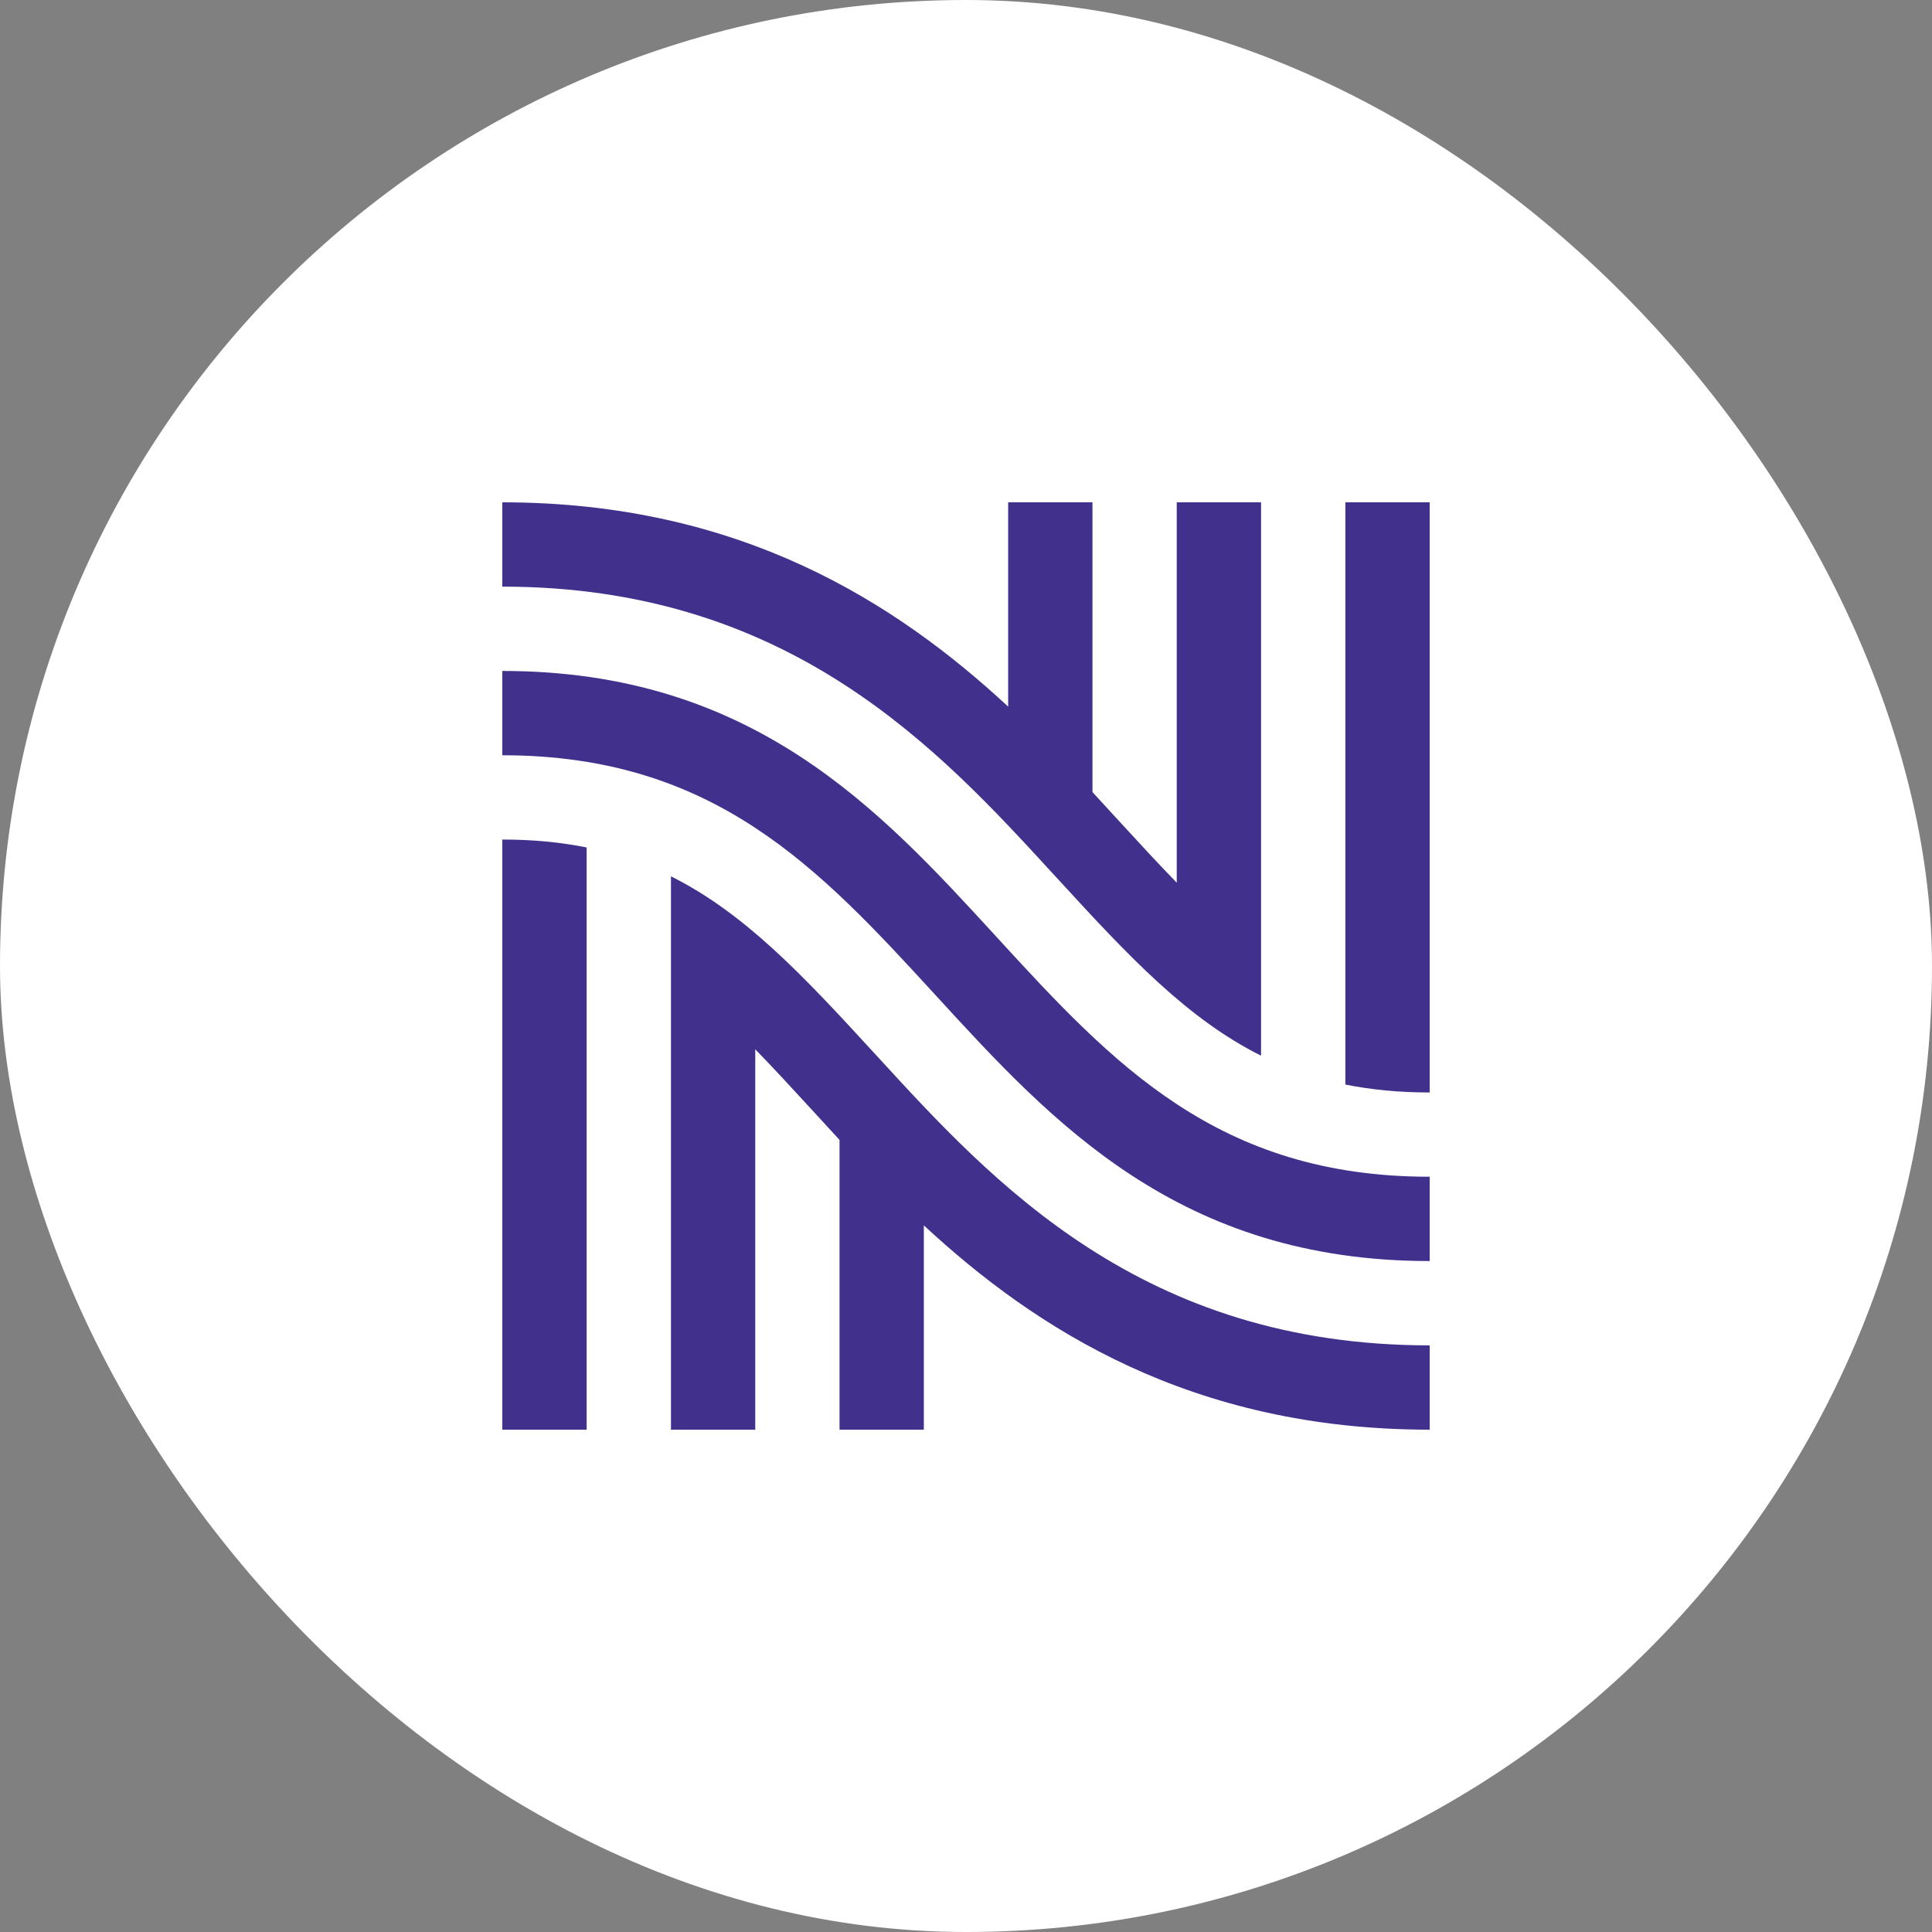
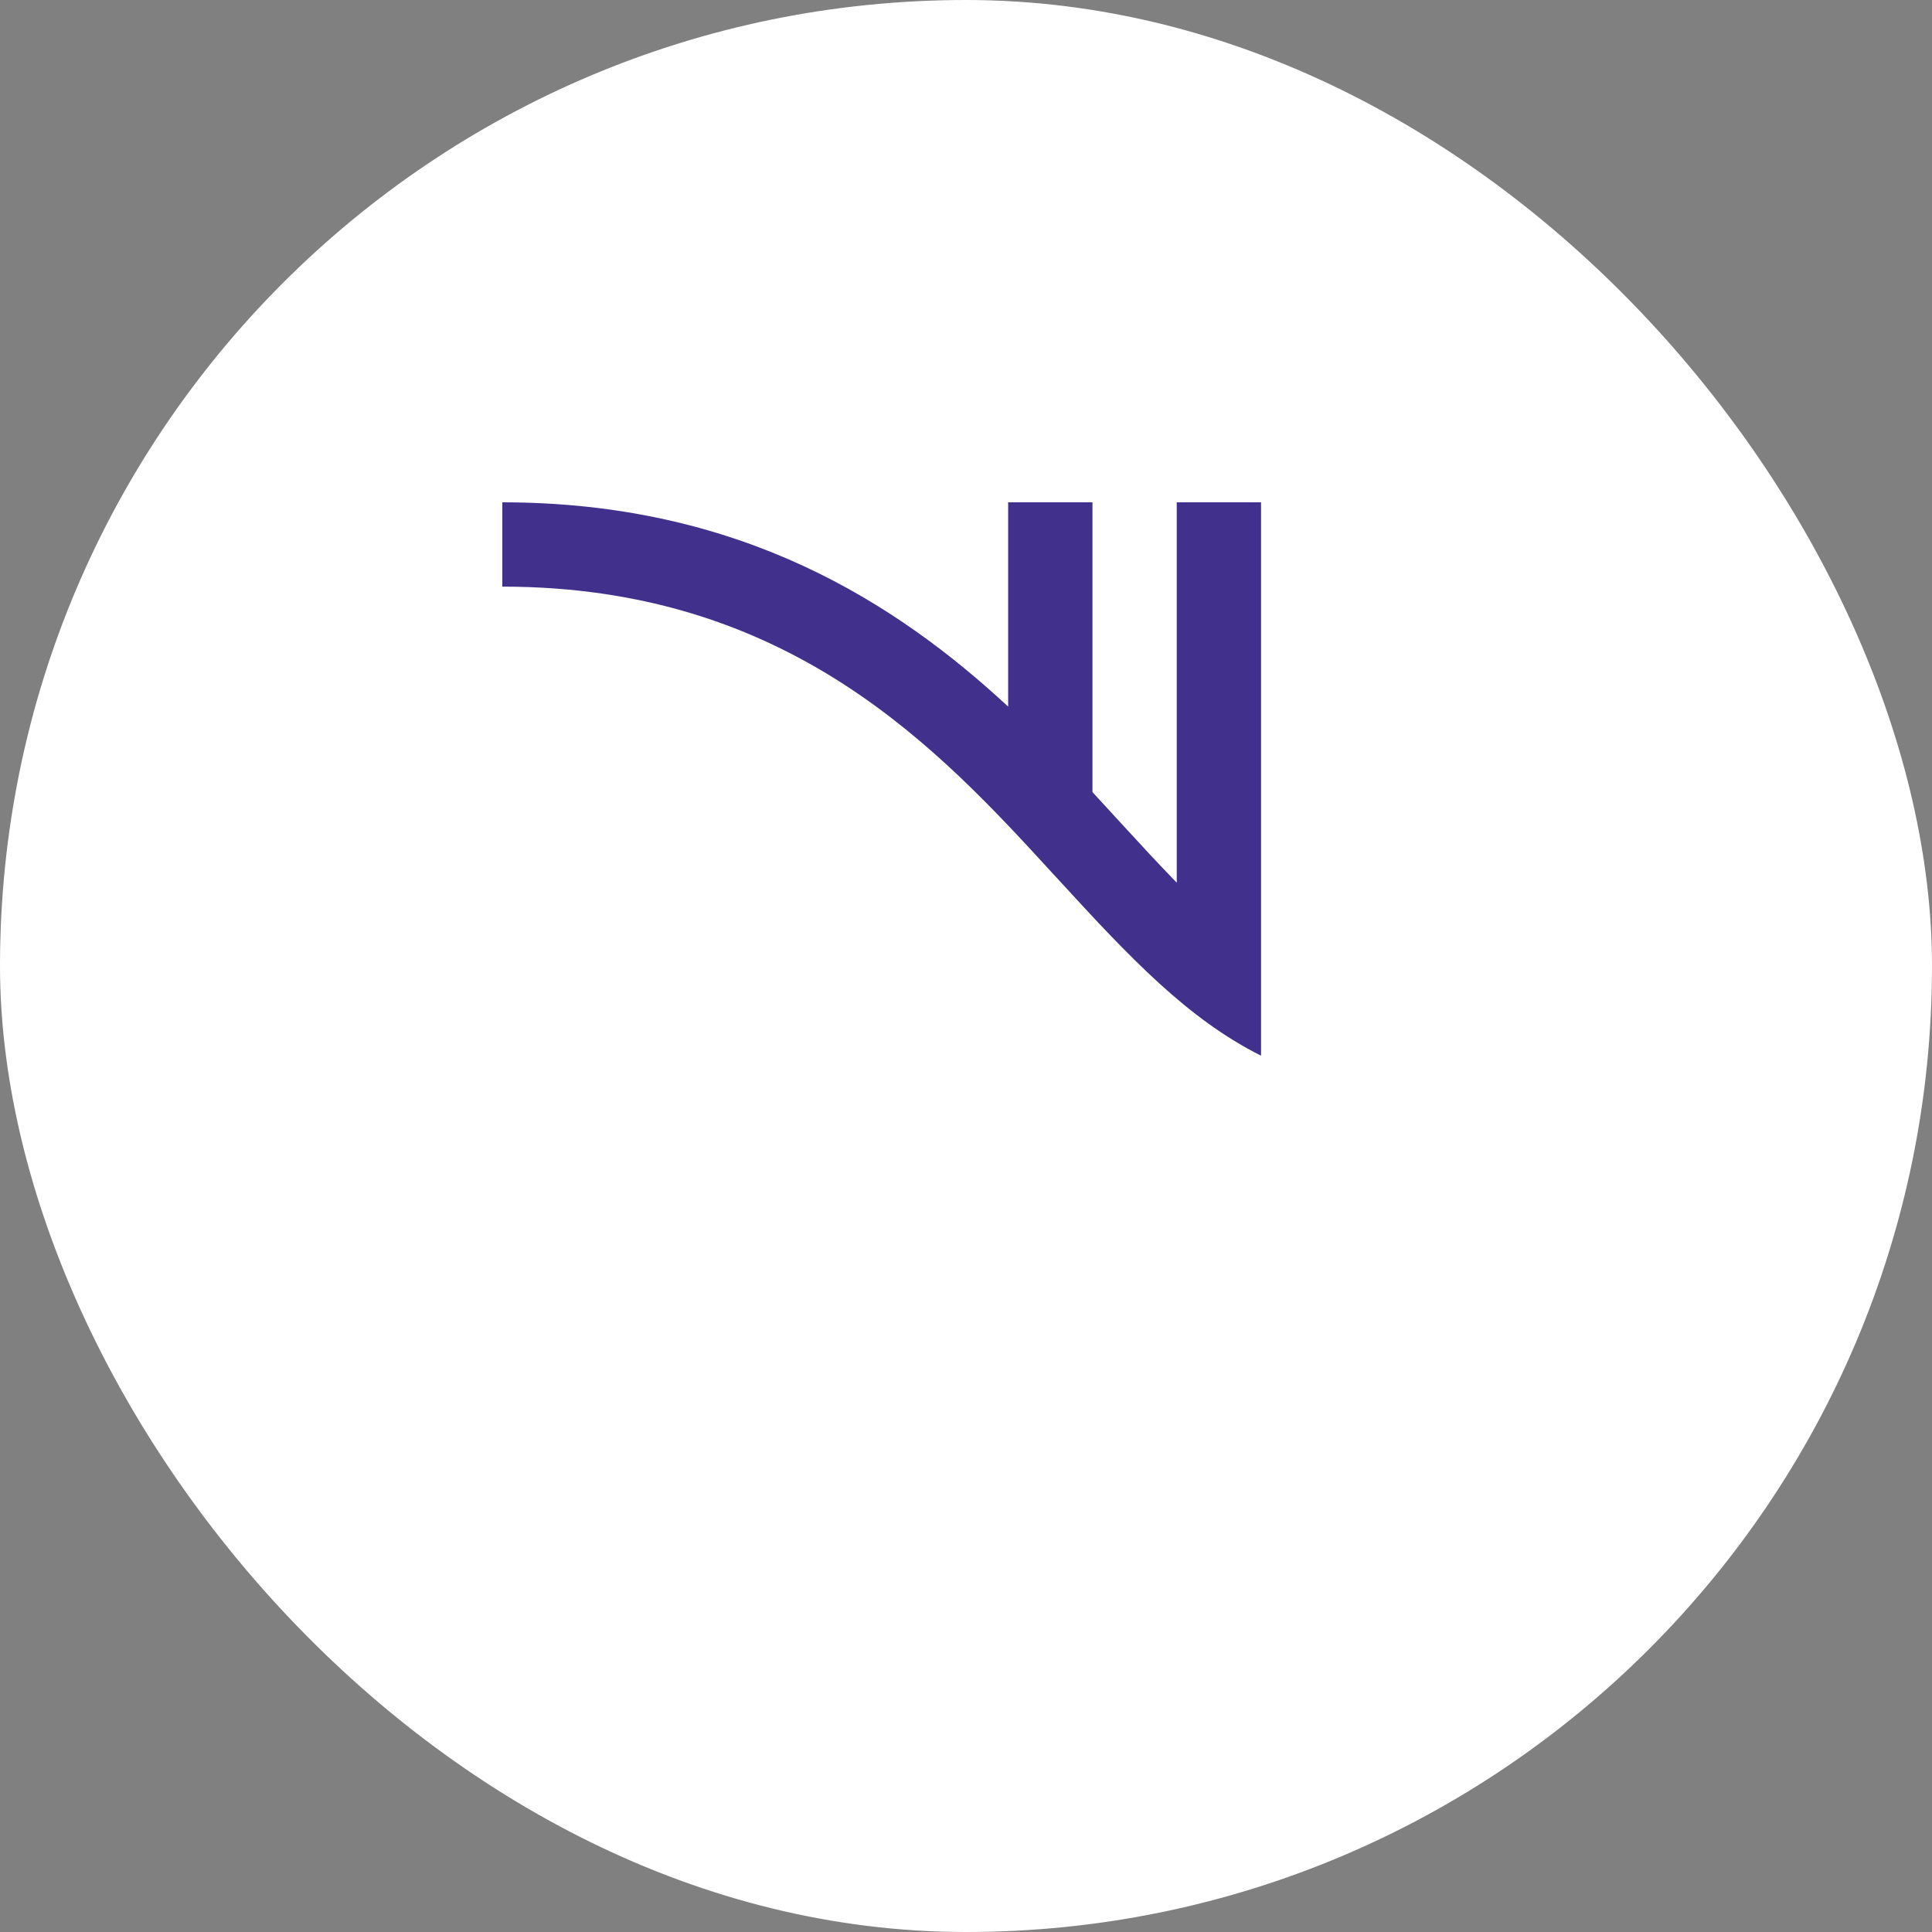
<svg xmlns="http://www.w3.org/2000/svg" width="50" height="50" viewBox="0 0 50 50" fill="none">
  <rect x="0" y="0" width="50" height="50" fill="#808080" stroke="none" />
  <rect width="50" height="50" rx="25" fill="white" />
  <path d="M28.273 13H26.091V18.287C23.203 15.61 19.17 13 13 13V15.182C20.444 15.182 24.308 19.4 27.281 22.645L27.413 22.788C29.239 24.781 30.742 26.375 32.636 27.321V13H30.454V22.844C30.008 22.385 29.536 21.876 29.021 21.314L28.831 21.107C28.651 20.91 28.465 20.707 28.273 20.499V13Z" fill="#42318C" />
-   <path d="M17.364 22.679C19.258 23.625 20.761 25.219 22.587 27.212L22.719 27.355C25.692 30.6 29.556 34.818 37 34.818V37C30.83 37 26.797 34.39 23.909 31.713V37H21.727V29.501C21.535 29.293 21.349 29.09 21.169 28.893L20.979 28.686C20.464 28.124 19.992 27.615 19.546 27.156V37H17.364V22.679Z" fill="#42318C" />
-   <path d="M37 13H34.818V28.068C35.484 28.202 36.205 28.273 37 28.273V13Z" fill="#42318C" />
-   <path d="M13 21.727C13.795 21.727 14.516 21.798 15.182 21.932V37H13V21.727Z" fill="#42318C" />
-   <path d="M24.196 25.737C21.193 22.461 18.482 19.546 13 19.546V17.364C19.48 17.364 22.769 20.952 25.752 24.206L25.804 24.263C28.807 27.539 31.518 30.454 37 30.454V32.636C30.52 32.636 27.231 29.048 24.248 25.794L24.196 25.737Z" fill="#42318C" />
</svg>